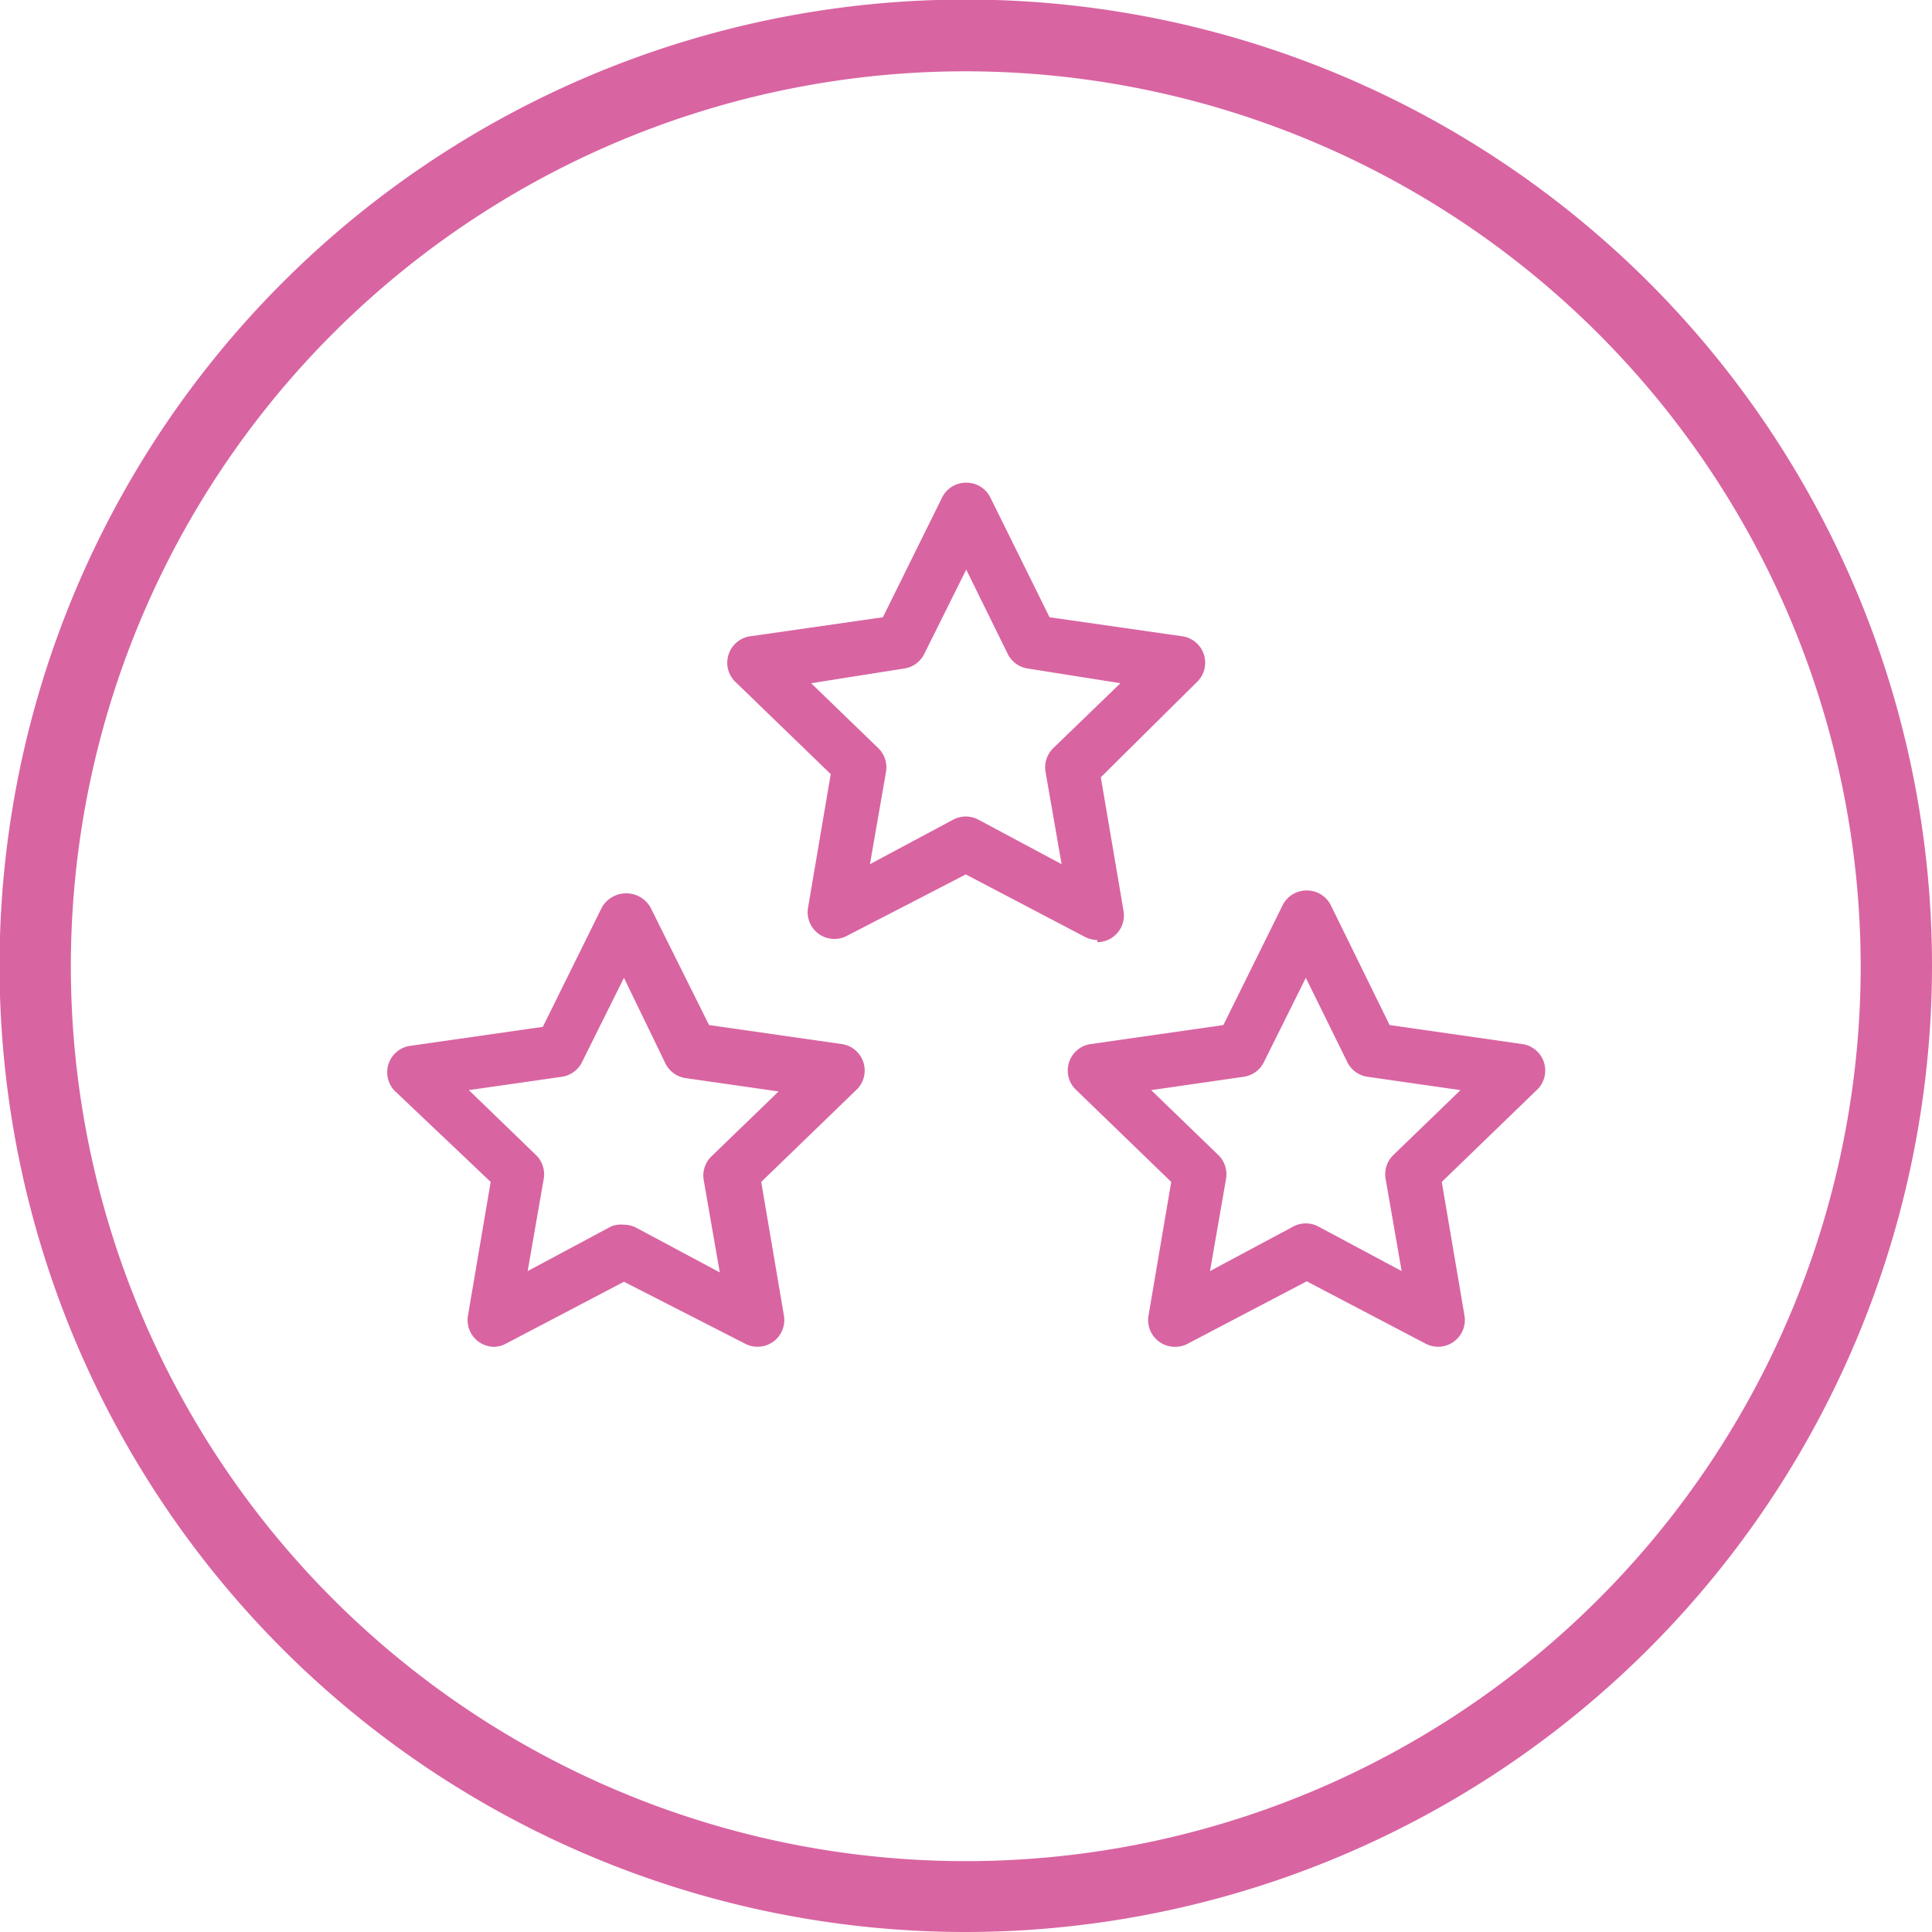
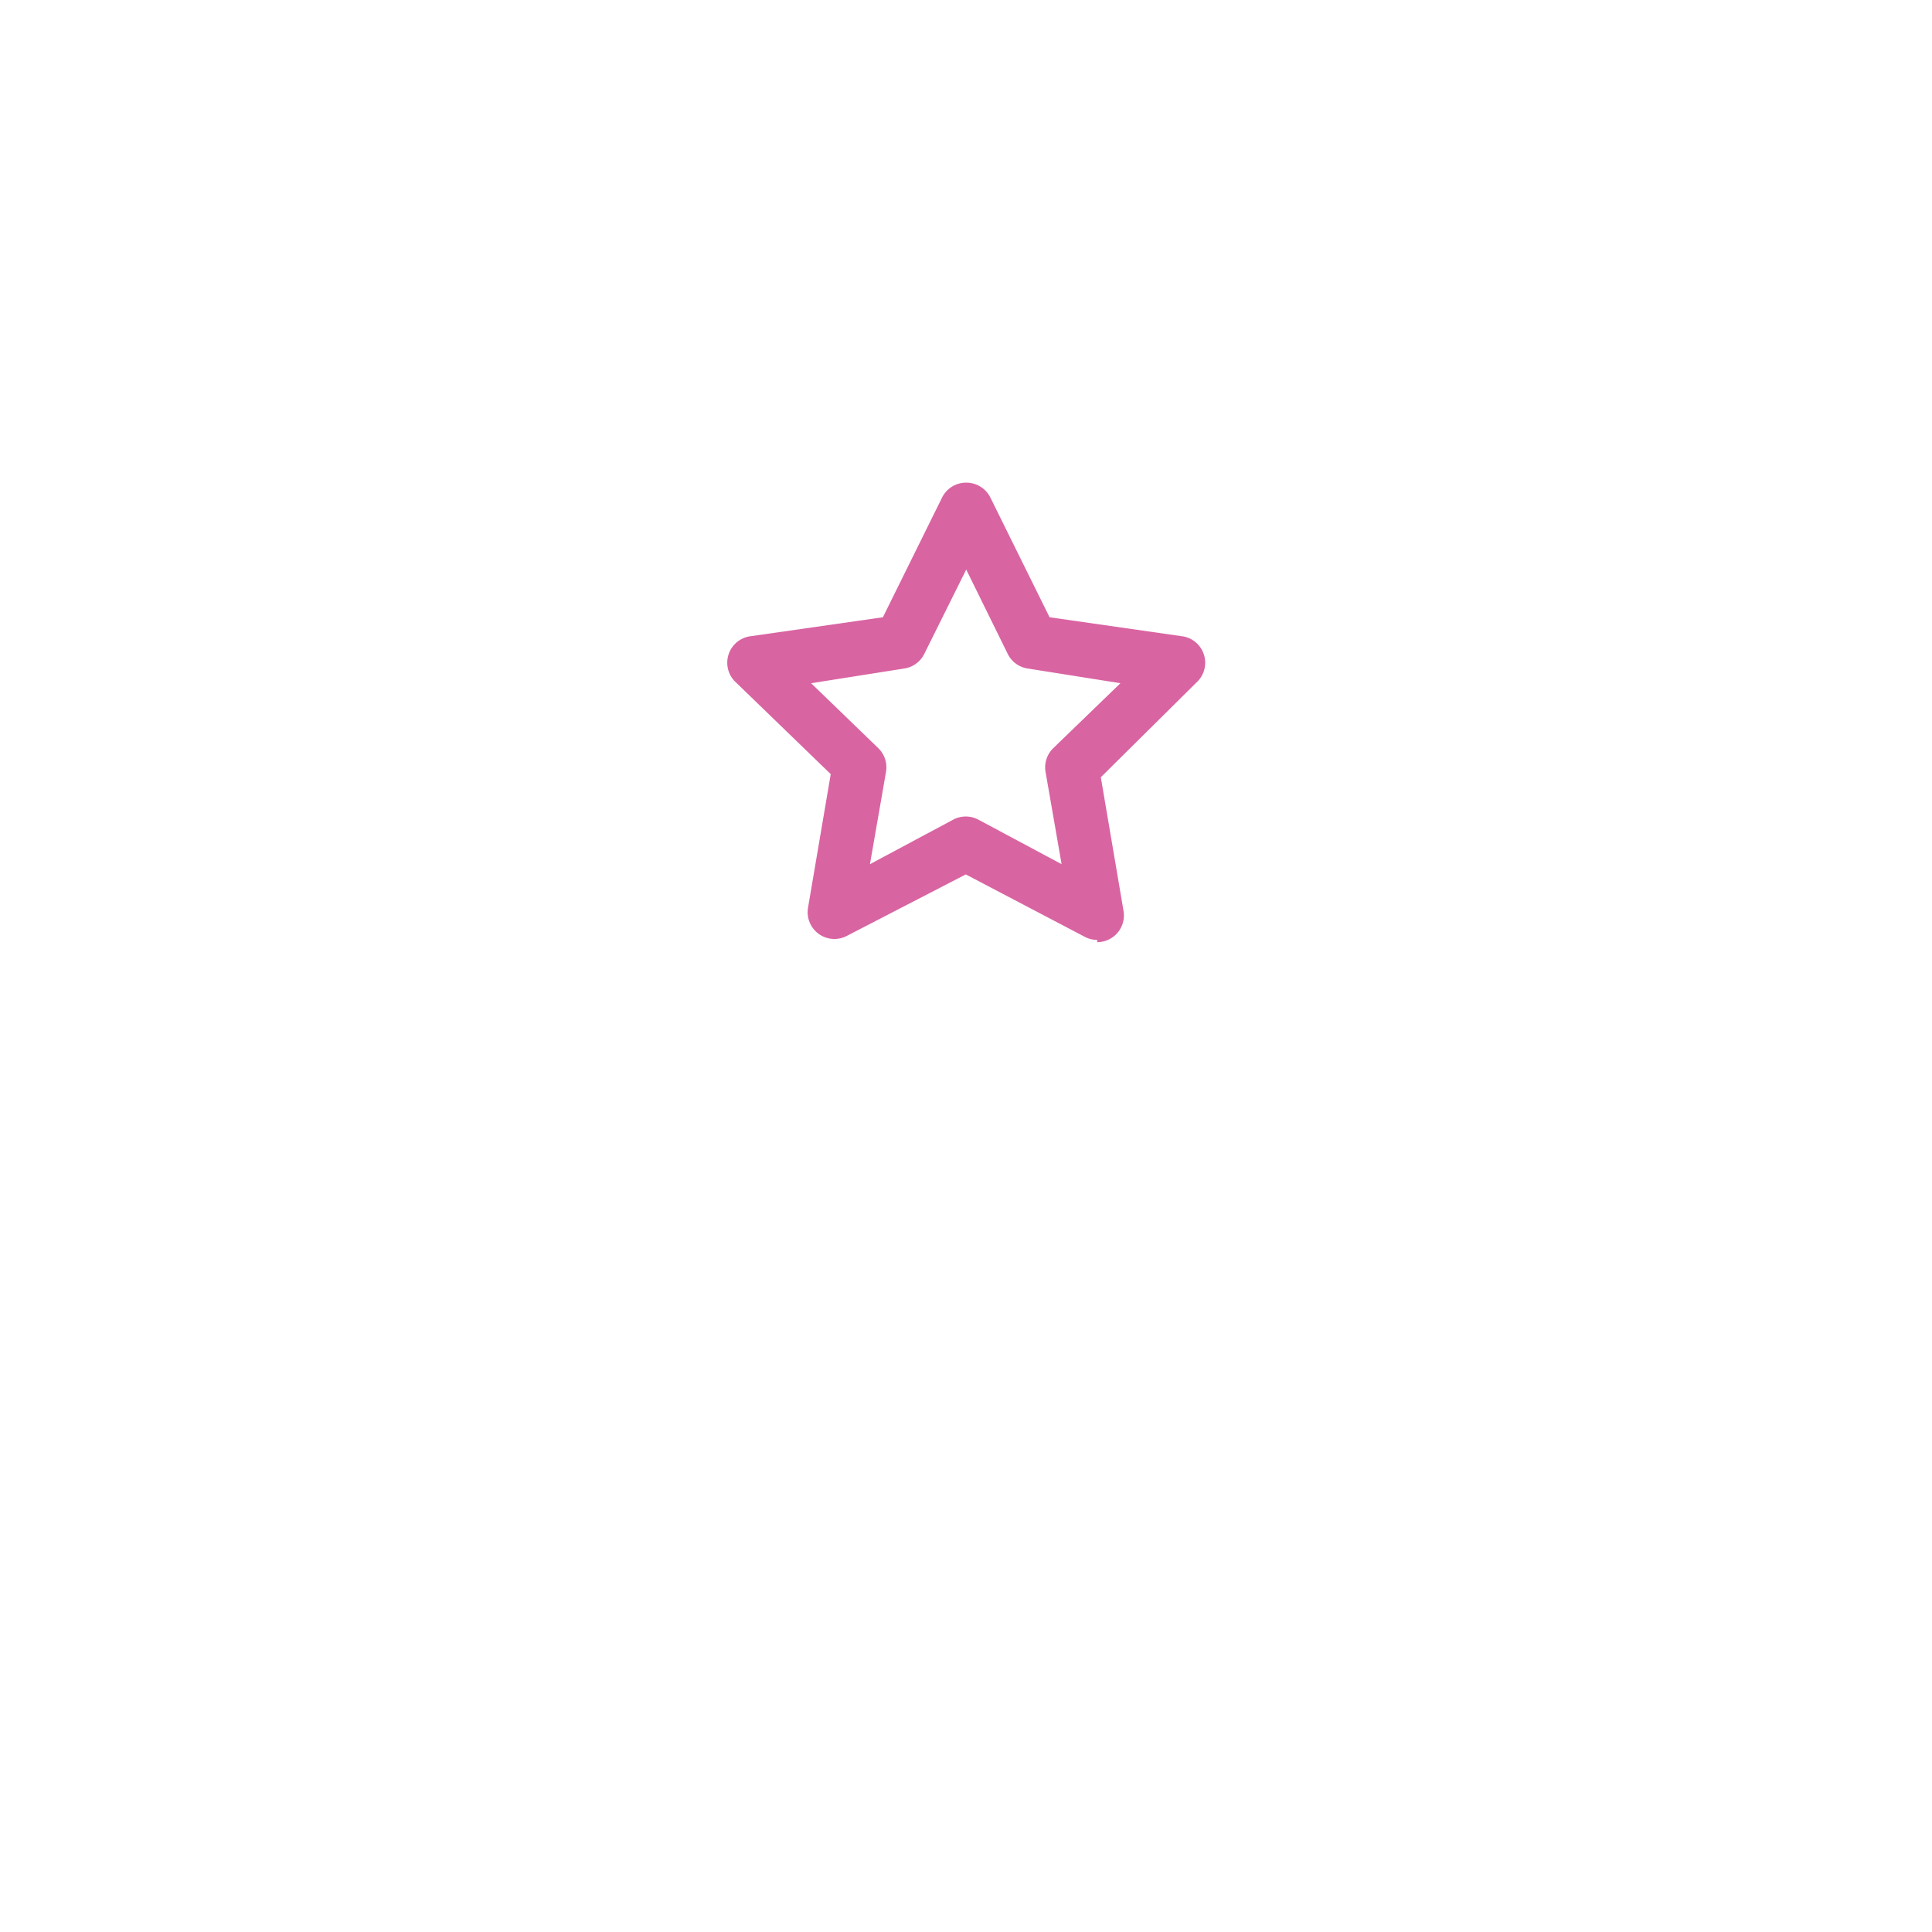
<svg xmlns="http://www.w3.org/2000/svg" id="059a31e0-9437-4b19-aea4-33d824516576" data-name="Layer 1" viewBox="0 0 43.35 43.35">
  <defs>
    <clipPath id="2afc9dc1-a735-448d-9d51-167a0af57dde" transform="translate(0 0)">
      <rect width="43.35" height="43.35" style="fill: none" />
    </clipPath>
  </defs>
  <title>commercial</title>
  <g style="clip-path: url(#2afc9dc1-a735-448d-9d51-167a0af57dde)">
-     <path d="M21.68,43.35A21.68,21.68,0,1,1,43.35,21.68,21.7,21.7,0,0,1,21.68,43.35Zm0-41.75A20.08,20.08,0,1,0,41.75,21.68,20.1,20.1,0,0,0,21.68,1.6Z" transform="translate(0 0)" style="fill: #d964a2" />
-   </g>
-   <path d="M11.09,30.22a.6.6,0,0,1-.59-.7l.51-3L8.85,24.47a.6.6,0,0,1,.33-1l3-.43,1.33-2.69a.63.63,0,0,1,1.08,0L15.91,23l3,.43a.6.6,0,0,1,.33,1l-2.16,2.09.51,3a.6.6,0,0,1-.87.63L14,28.76l-2.67,1.4A.6.6,0,0,1,11.09,30.22ZM14,27.48a.6.6,0,0,1,.28.07l1.87,1-.36-2.07a.6.6,0,0,1,.17-.53l1.51-1.46-2.09-.3a.6.6,0,0,1-.45-.33L14,21.94l-.94,1.89a.6.6,0,0,1-.45.33l-2.09.3,1.51,1.46a.6.6,0,0,1,.17.53l-.36,2.07,1.87-1A.6.6,0,0,1,14,27.48Z" transform="translate(0 0)" style="fill: #d964a2" />
-   <path d="M26.36,30.22a.6.6,0,0,1-.59-.7l.51-3-2.16-2.09a.6.6,0,0,1,.33-1l3-.43,1.33-2.69a.6.6,0,0,1,.54-.33h0a.6.6,0,0,1,.54.33L31.18,23l3,.43a.6.6,0,0,1,.33,1l-2.16,2.09.51,3a.6.6,0,0,1-.87.63l-2.67-1.4-2.67,1.4A.6.6,0,0,1,26.36,30.22Zm-.53-5.76,1.51,1.46a.6.6,0,0,1,.17.53l-.36,2.07,1.87-1a.6.6,0,0,1,.56,0l1.87,1-.36-2.07a.6.6,0,0,1,.17-.53l1.51-1.46-2.09-.3a.6.6,0,0,1-.45-.33l-.93-1.89-.94,1.89a.6.6,0,0,1-.45.33Z" transform="translate(0 0)" style="fill: #d964a2" />
+     </g>
  <path d="M24.62,21.09a.6.6,0,0,1-.28-.07l-2.67-1.4L19,21a.6.6,0,0,1-.87-.63l.51-3-2.16-2.09a.6.6,0,0,1,.33-1l3-.43,1.33-2.69a.6.6,0,0,1,.54-.33h0a.6.6,0,0,1,.54.33l1.33,2.69,3,.43a.6.6,0,0,1,.33,1L24.7,17.44l.51,3a.6.6,0,0,1-.59.7ZM18.2,15.33l1.51,1.46a.6.6,0,0,1,.17.53l-.36,2.07,1.87-1a.6.6,0,0,1,.56,0l1.87,1-.36-2.07a.6.6,0,0,1,.17-.53l1.51-1.46L23.06,15a.6.6,0,0,1-.45-.33l-.93-1.89-.94,1.89a.6.6,0,0,1-.45.33Z" transform="translate(0 0)" style="fill: #d964a2" />
</svg>